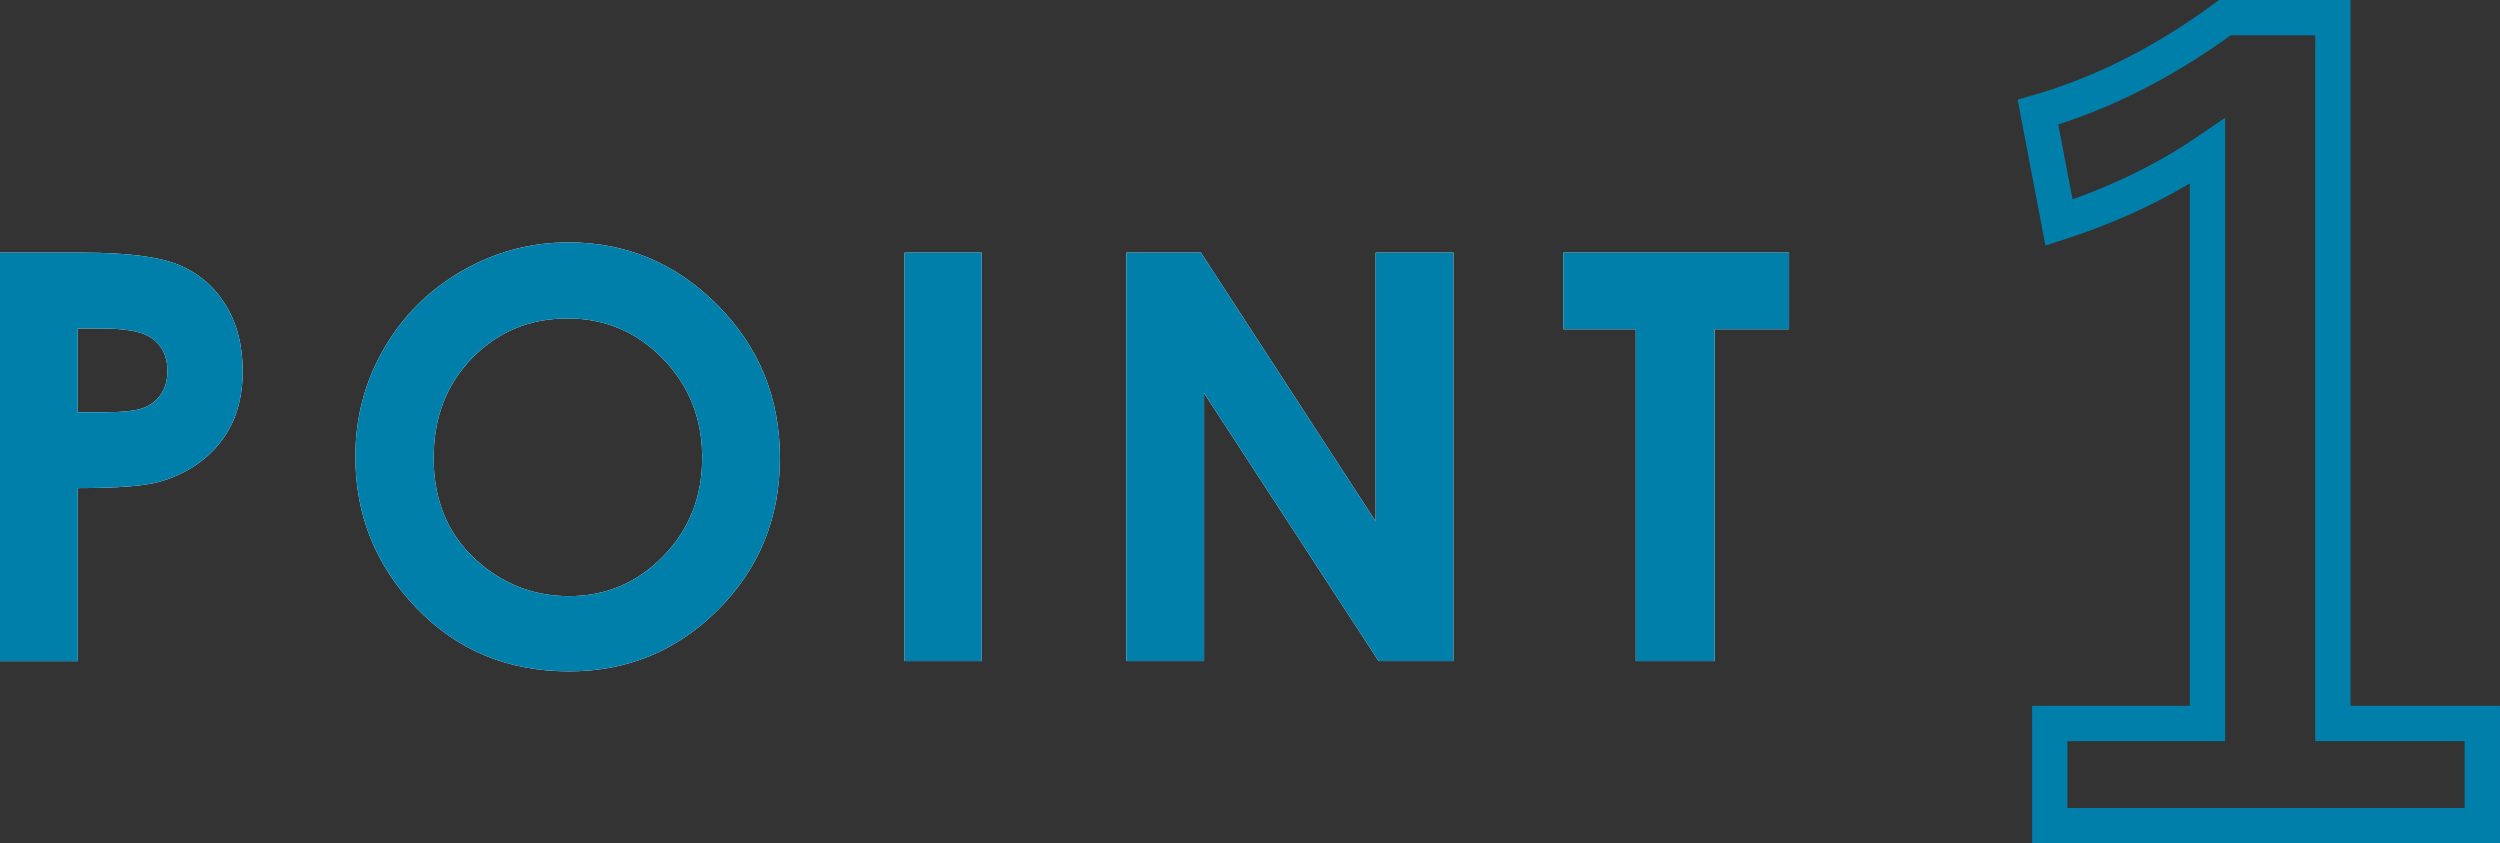
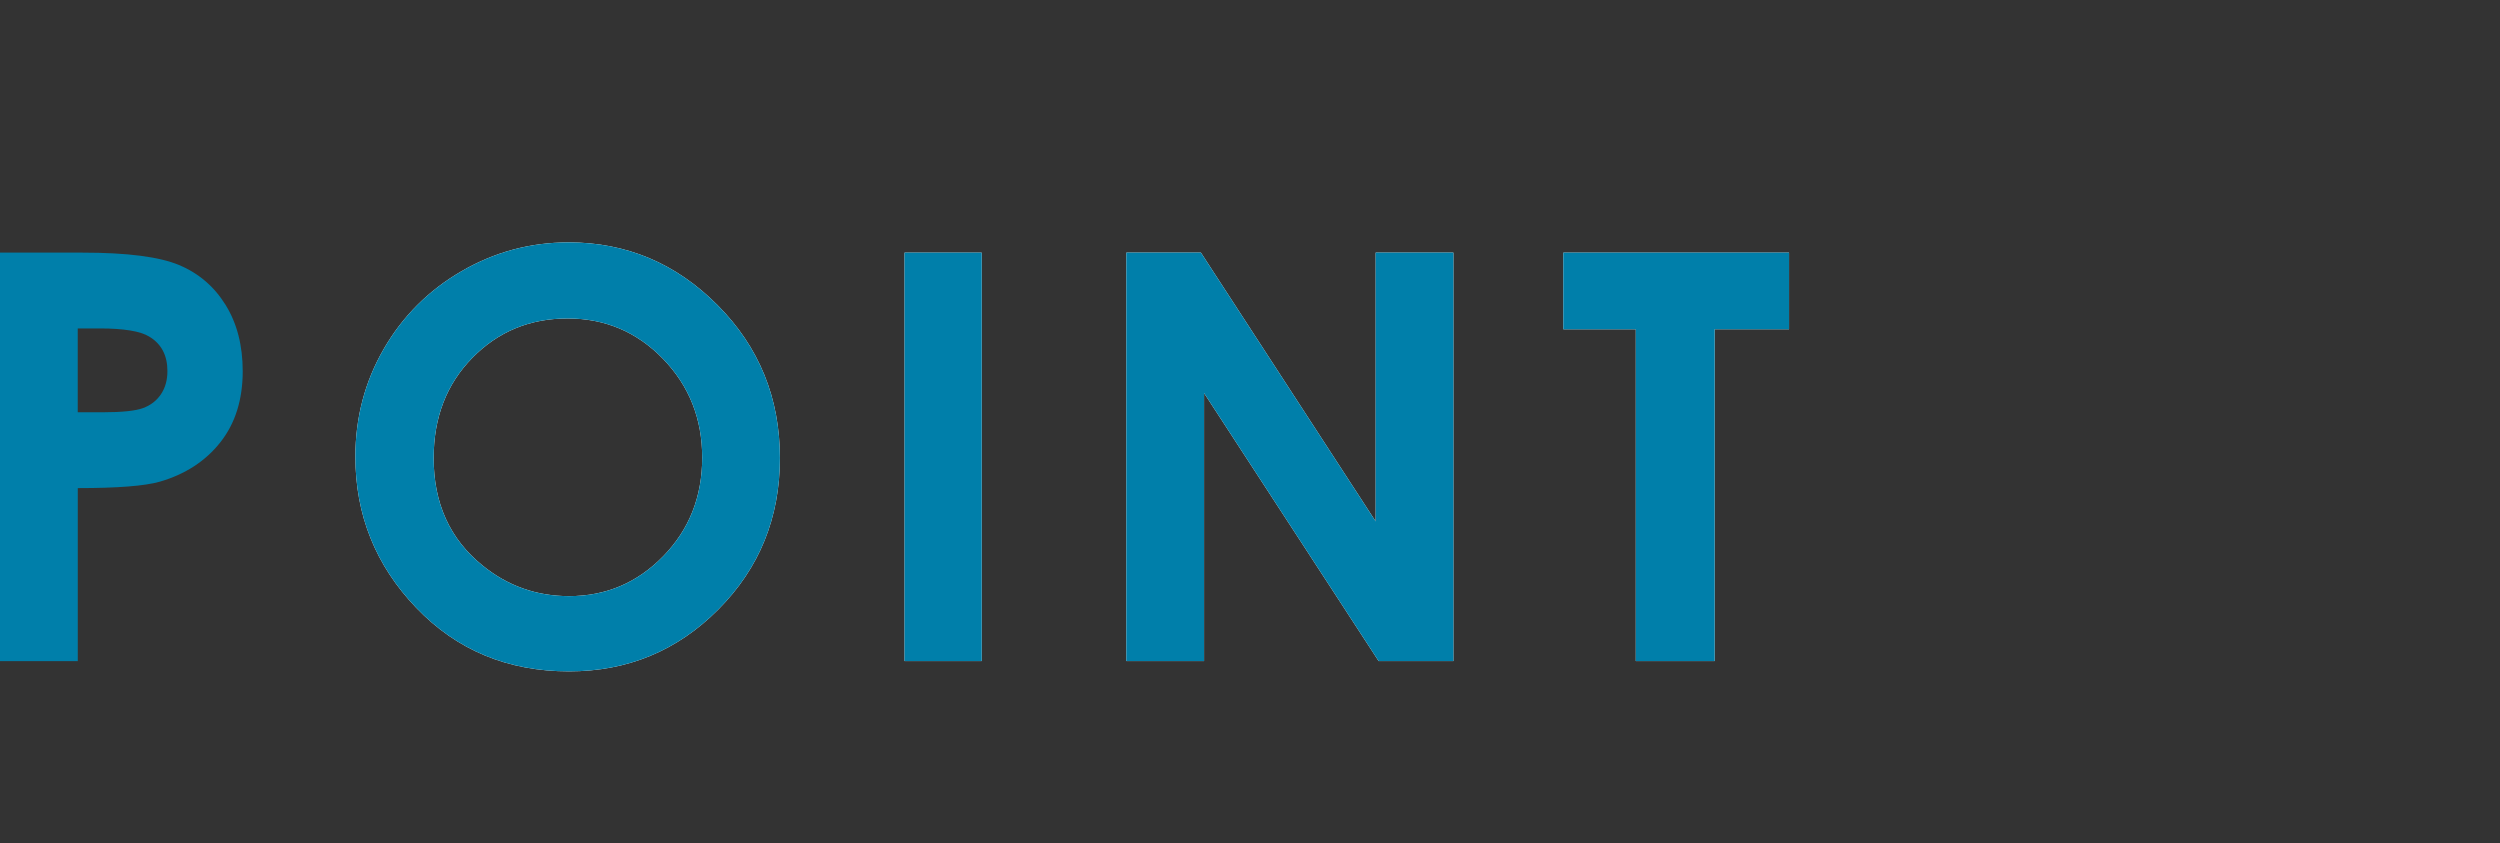
<svg xmlns="http://www.w3.org/2000/svg" id="_イヤー_2" viewBox="0 0 87.925 29.661">
  <rect x="0" y="0" width="87.925" height="29.661" fill="#333333" stroke="none" />
  <defs>
    <style>.cls-1{fill:#007faa;}.cls-2{fill:#fff;}.cls-3{fill:none;stroke:#007faa;stroke-miterlimit:10;stroke-width:1.242px;}</style>
  </defs>
  <g id="_イヤー_1-2">
    <g>
      <g>
-         <path class="cls-2" d="M0,8.885H2.9c1.569,0,2.7,.145,3.394,.435s1.24,.758,1.641,1.406,.601,1.424,.601,2.329c0,1.002-.262,1.836-.786,2.5s-1.235,1.126-2.134,1.387c-.527,.15-1.488,.225-2.881,.225v6.084H0V8.885Zm2.734,5.615h.869c.684,0,1.159-.049,1.426-.147s.477-.259,.63-.485,.229-.498,.229-.818c0-.555-.215-.96-.645-1.215-.312-.189-.892-.284-1.738-.284h-.771v2.949Z" />
        <path class="cls-2" d="M19.993,8.524c2.032,0,3.78,.736,5.243,2.207s2.194,3.265,2.194,5.381c0,2.096-.722,3.871-2.165,5.322s-3.194,2.178-5.252,2.178c-2.156,0-3.948-.746-5.375-2.236s-2.14-3.262-2.14-5.312c0-1.374,.332-2.637,.997-3.789s1.578-2.065,2.741-2.739c1.163-.674,2.415-1.011,3.757-1.011Zm-.029,2.676c-1.33,0-2.447,.462-3.353,1.387s-1.359,2.1-1.359,3.525c0,1.588,.57,2.845,1.711,3.77,.886,.723,1.903,1.084,3.05,1.084,1.297,0,2.401-.469,3.314-1.406s1.369-2.093,1.369-3.467c0-1.367-.459-2.524-1.378-3.472s-2.037-1.421-3.353-1.421Z" />
        <path class="cls-2" d="M31.812,8.885h2.715v14.365h-2.715V8.885Z" />
        <path class="cls-2" d="M39.613,8.885h2.623l6.146,9.453V8.885h2.734v14.365h-2.63l-6.139-9.424v9.424h-2.734V8.885Z" />
        <path class="cls-2" d="M54.982,8.885h7.939v2.695h-2.617v11.67h-2.773V11.581h-2.549v-2.695Z" />
      </g>
      <g>
        <path class="cls-1" d="M0,8.885H2.9c1.569,0,2.7,.145,3.394,.435s1.24,.758,1.641,1.406,.601,1.424,.601,2.329c0,1.002-.262,1.836-.786,2.5s-1.235,1.126-2.134,1.387c-.527,.15-1.488,.225-2.881,.225v6.084H0V8.885Zm2.734,5.615h.869c.684,0,1.159-.049,1.426-.147s.477-.259,.63-.485,.229-.498,.229-.818c0-.555-.215-.96-.645-1.215-.312-.189-.892-.284-1.738-.284h-.771v2.949Z" />
        <path class="cls-1" d="M19.993,8.524c2.032,0,3.78,.736,5.243,2.207s2.194,3.265,2.194,5.381c0,2.096-.722,3.871-2.165,5.322s-3.194,2.178-5.252,2.178c-2.156,0-3.948-.746-5.375-2.236s-2.14-3.262-2.14-5.312c0-1.374,.332-2.637,.997-3.789s1.578-2.065,2.741-2.739c1.163-.674,2.415-1.011,3.757-1.011Zm-.029,2.676c-1.33,0-2.447,.462-3.353,1.387s-1.359,2.1-1.359,3.525c0,1.588,.57,2.845,1.711,3.77,.886,.723,1.903,1.084,3.05,1.084,1.297,0,2.401-.469,3.314-1.406s1.369-2.093,1.369-3.467c0-1.367-.459-2.524-1.378-3.472s-2.037-1.421-3.353-1.421Z" />
        <path class="cls-1" d="M31.812,8.885h2.715v14.365h-2.715V8.885Z" />
        <path class="cls-1" d="M39.613,8.885h2.623l6.146,9.453V8.885h2.734v14.365h-2.63l-6.139-9.424v9.424h-2.734V8.885Z" />
        <path class="cls-1" d="M54.982,8.885h7.939v2.695h-2.617v11.67h-2.773V11.581h-2.549v-2.695Z" />
      </g>
    </g>
-     <path class="cls-3" d="M82.046,.621V25.444h5.257v3.595h-15.212v-3.595h5.546V5.318c-1.518,1.036-3.258,1.873-5.221,2.511l-.741-3.884c2.252-.65,4.444-1.758,6.576-3.324h3.794Z" />
  </g>
</svg>